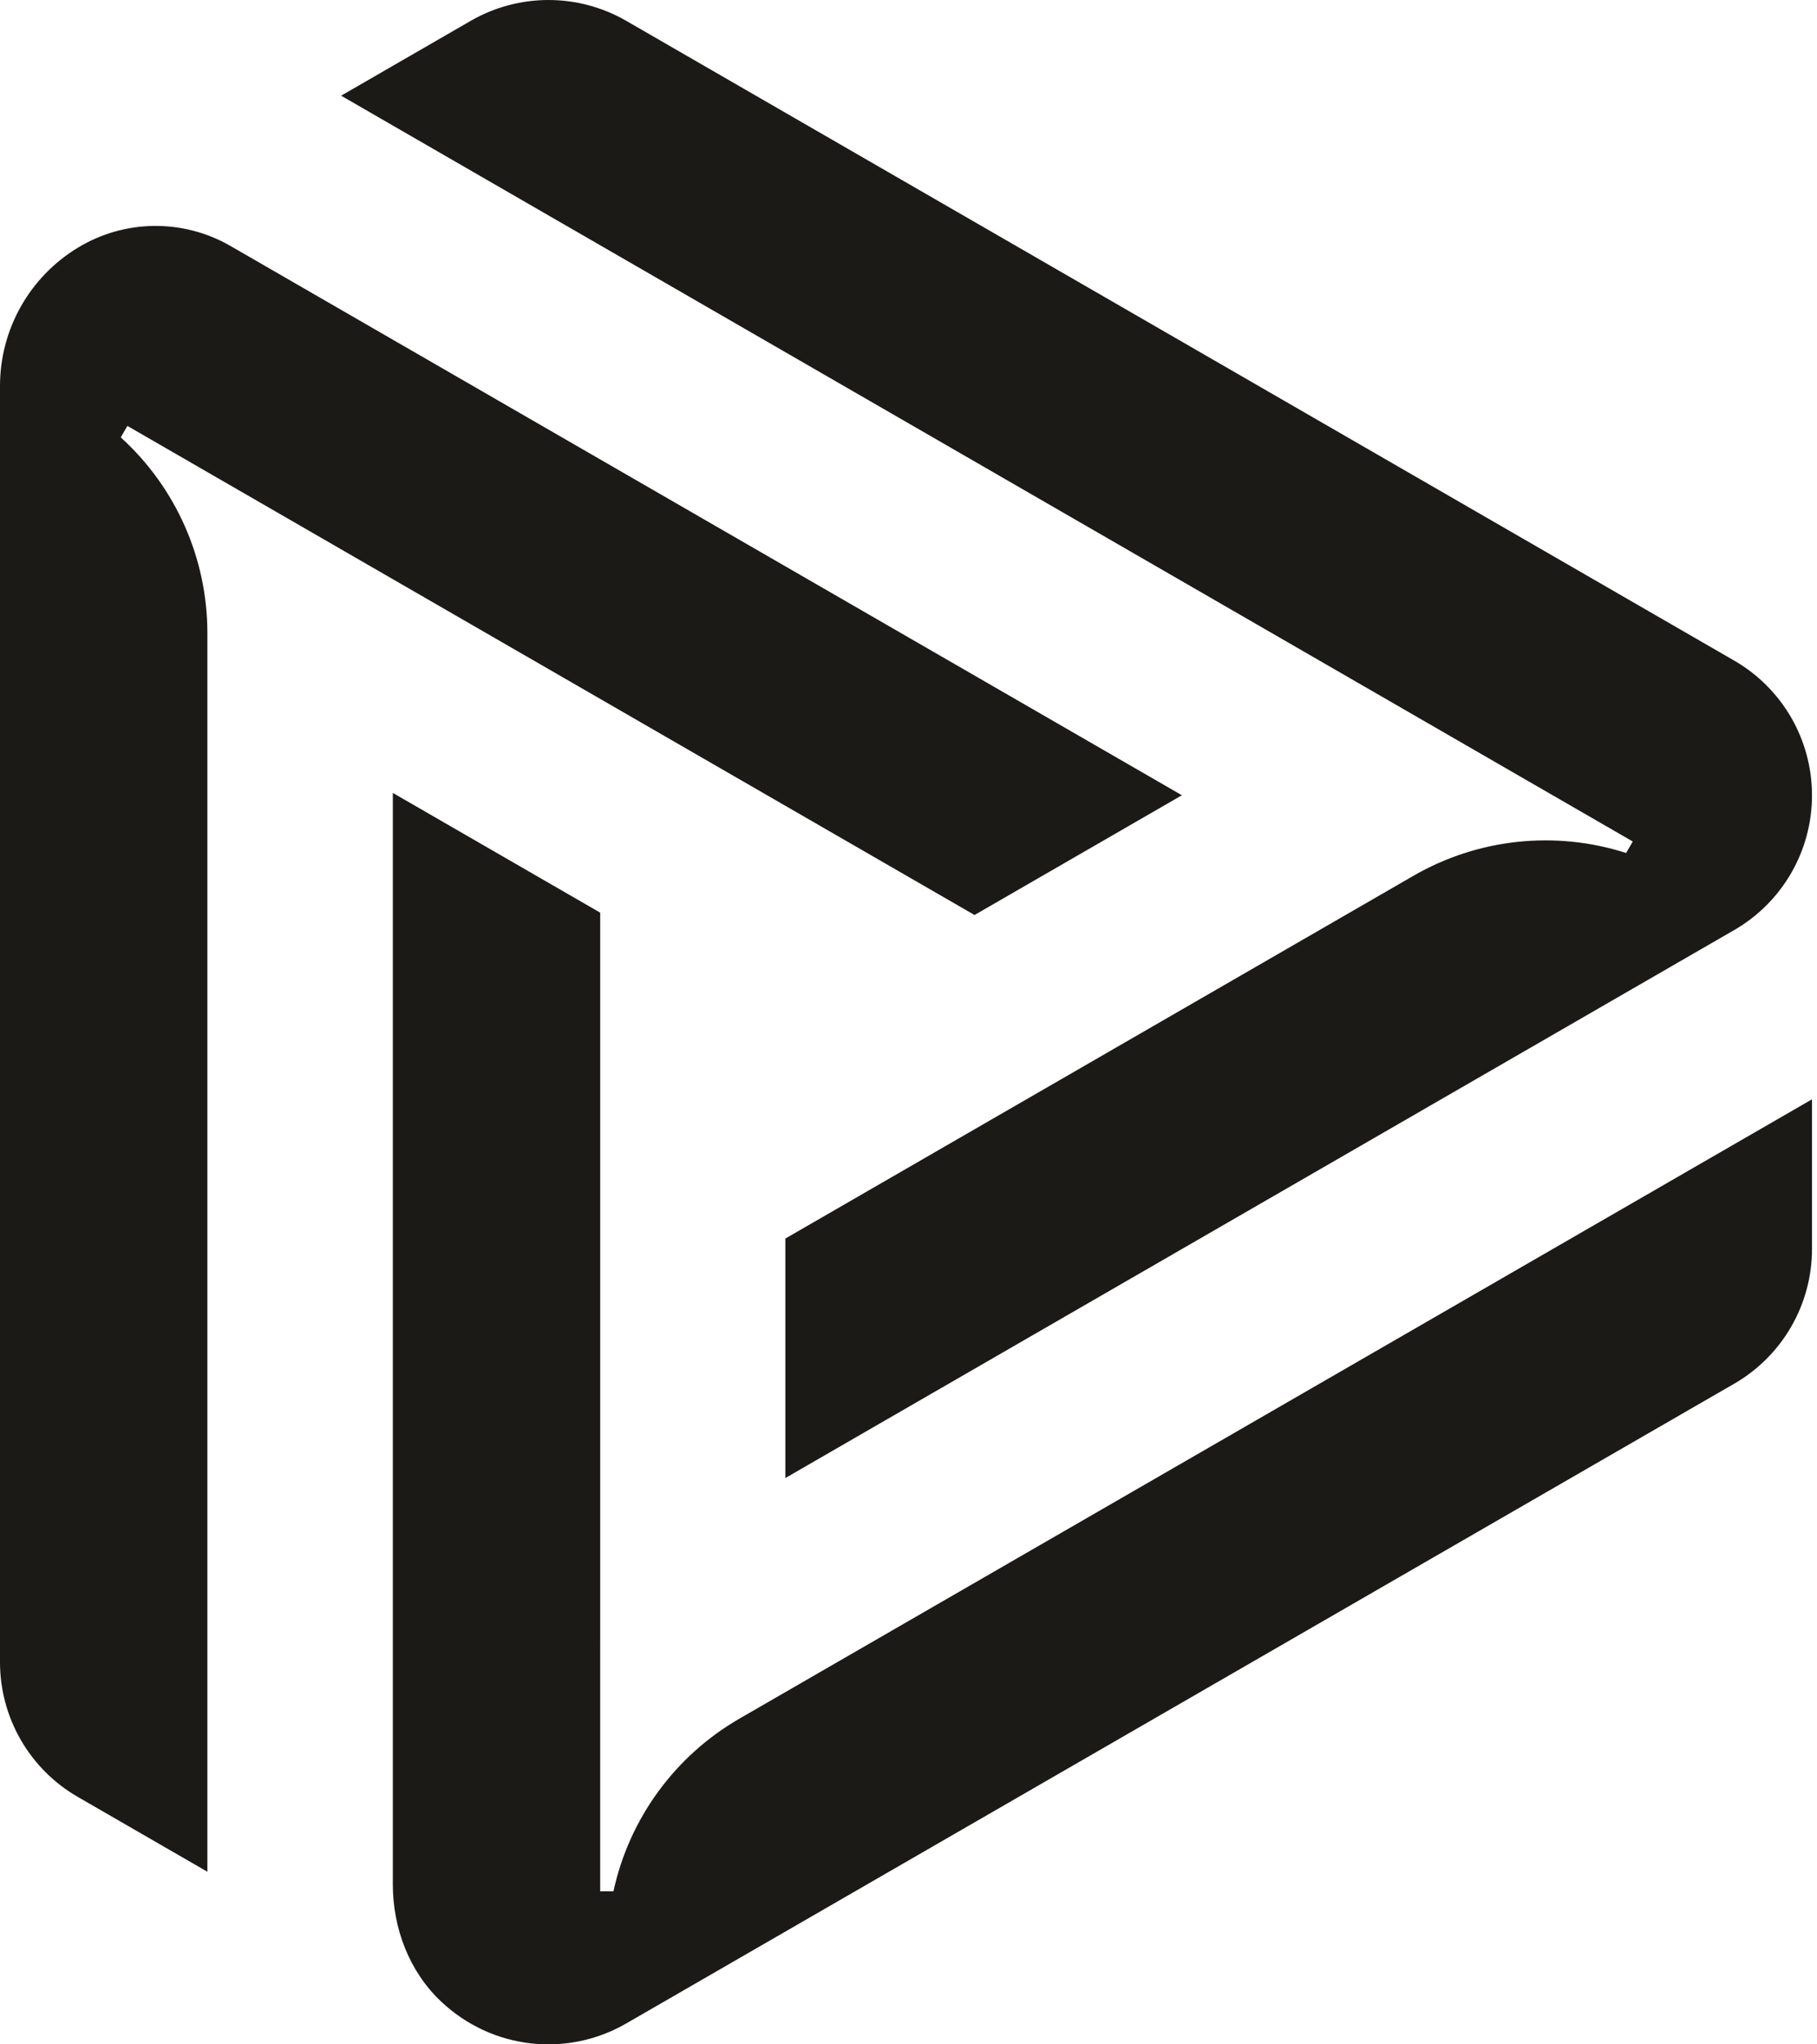
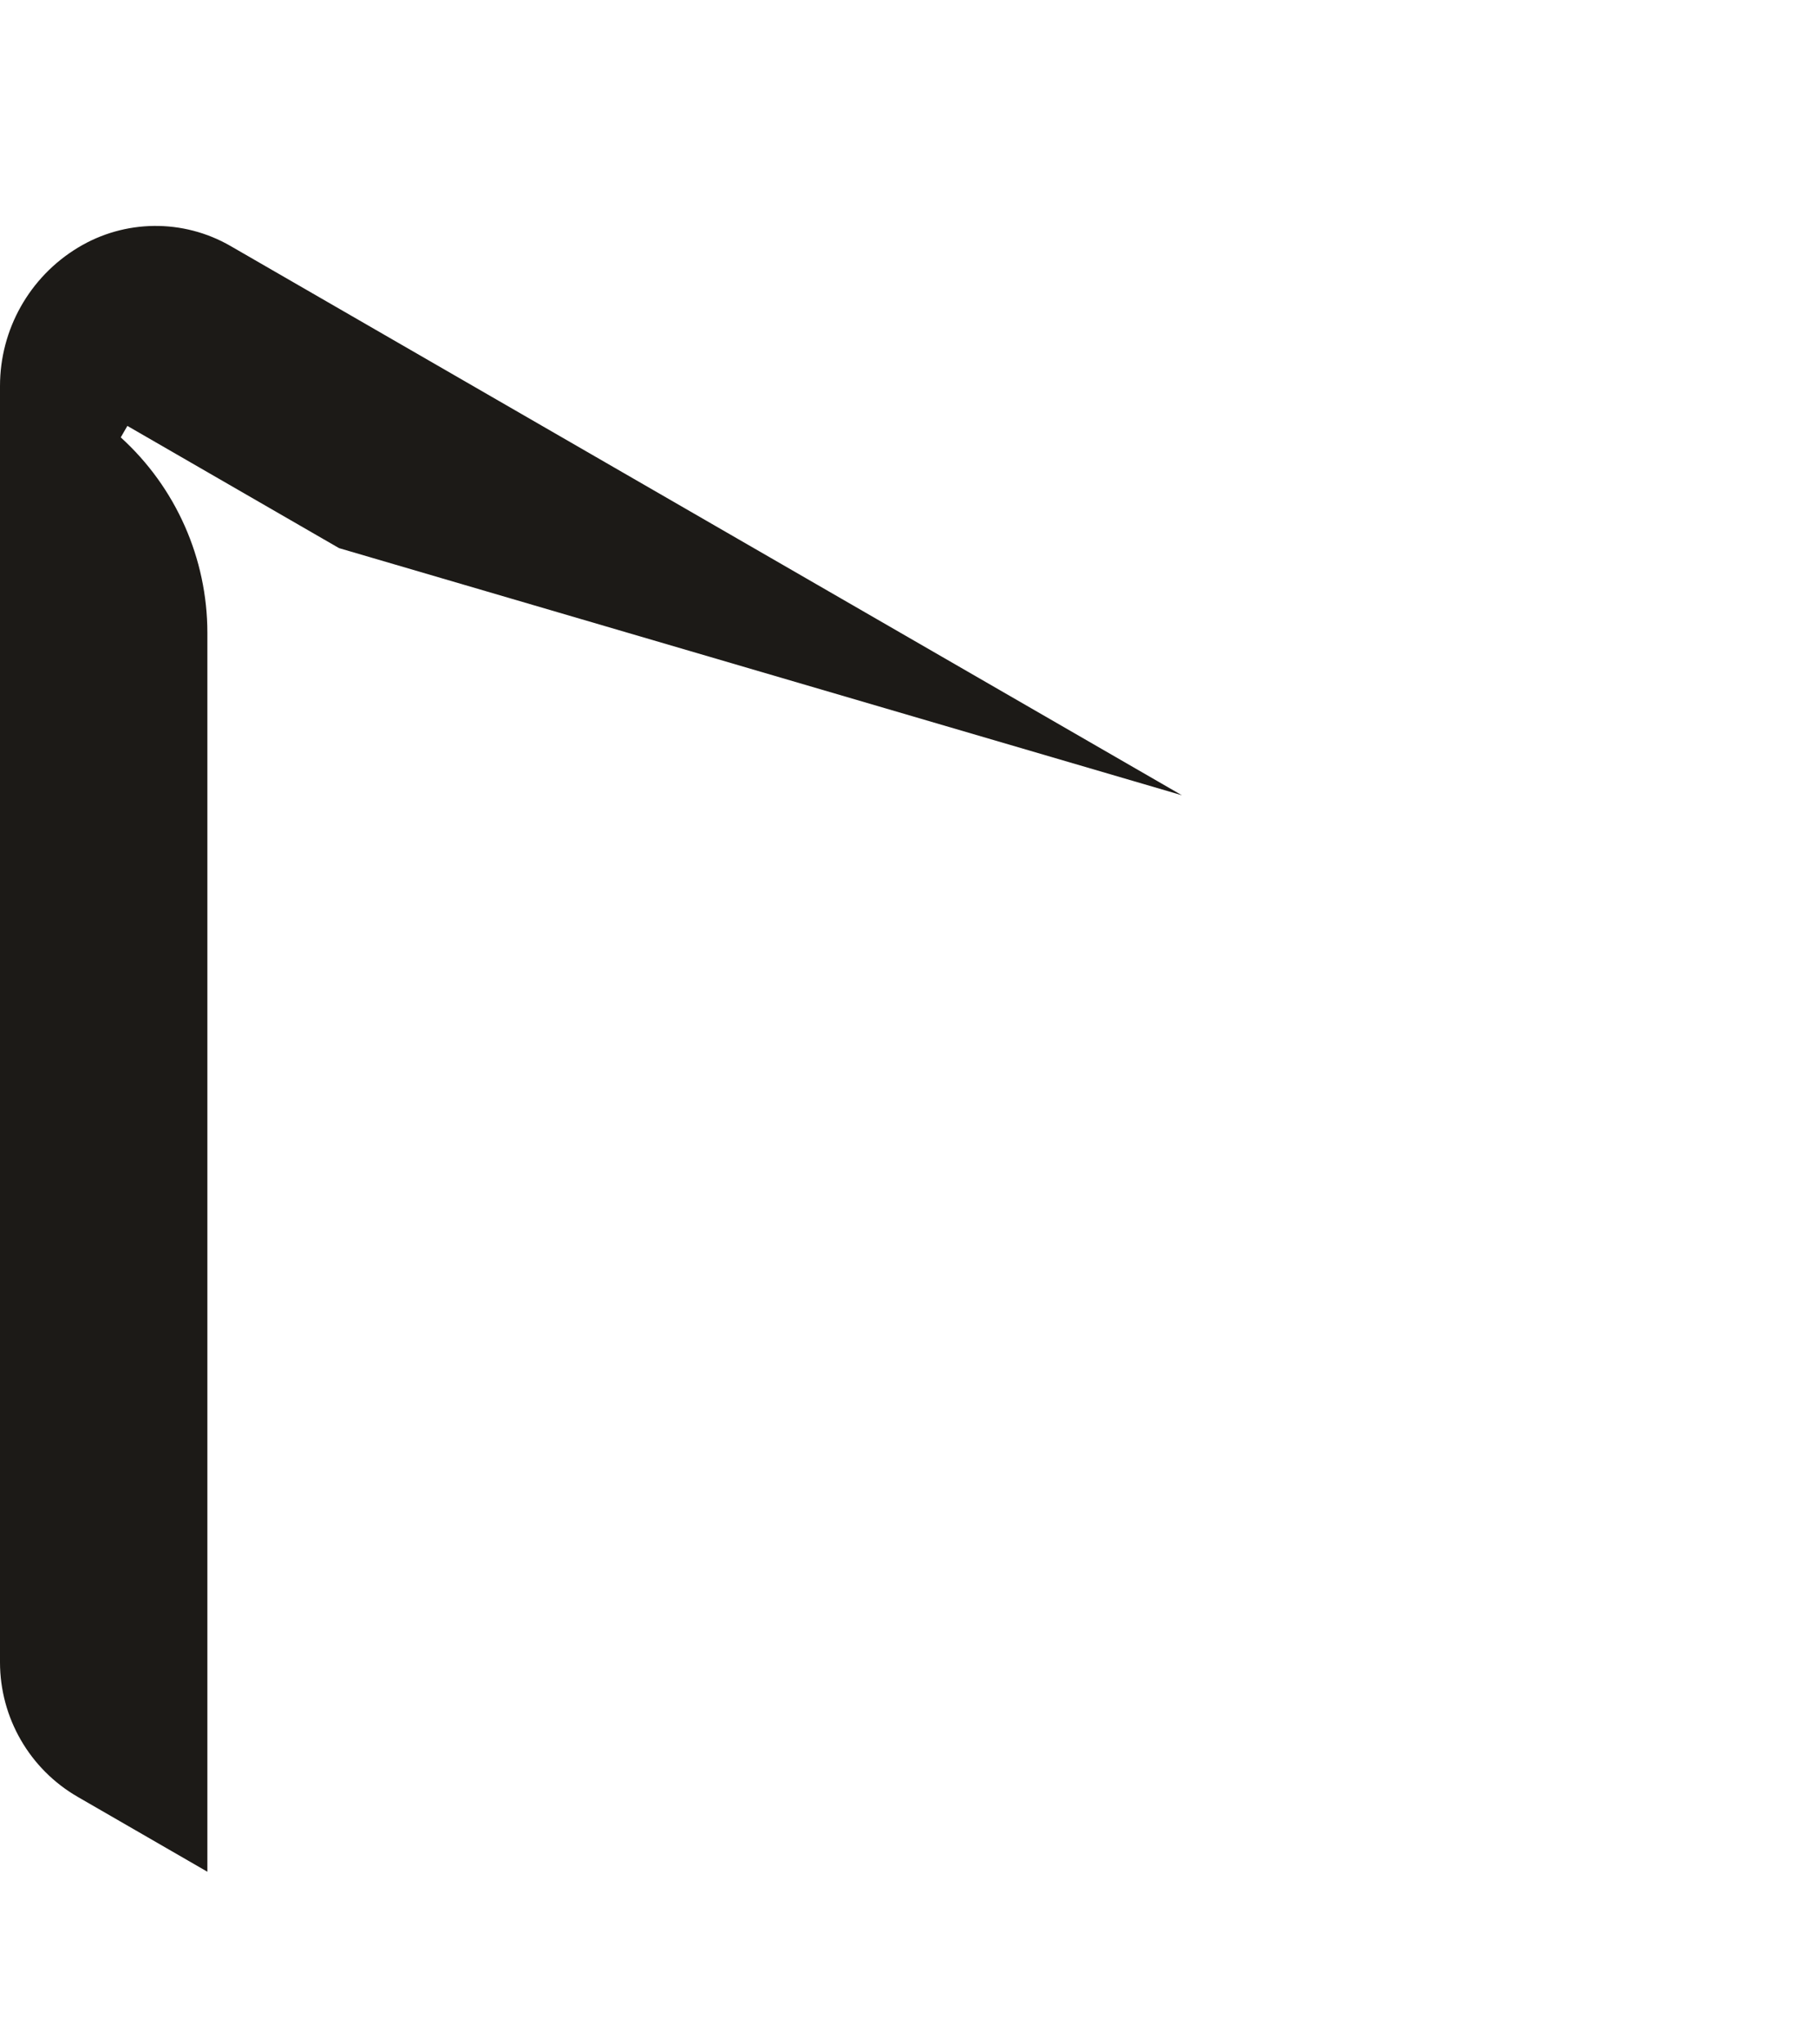
<svg xmlns="http://www.w3.org/2000/svg" width="216px" height="243px" viewBox="0 0 216 243" version="1.1">
  <title>Group</title>
  <g id="1.-Brand" stroke="none" stroke-width="1" fill="none" fill-rule="evenodd">
    <g id="Logo" transform="translate(-612, -283)" fill="#1C1A17" fill-rule="nonzero">
      <g id="Group" transform="translate(612, 283)">
-         <path d="M206.164,78.525 L74.444,2.476 C68.724,-0.825 61.679,-0.825 55.96,2.476 L40.551,11.374 L184.591,94.534 L194.097,100.023 L193.31,101.389 C184.88,98.686 175.7,99.669 168.032,104.096 L93.36,147.22 L93.36,175.685 L206.162,110.547 C211.883,107.244 215.405,101.141 215.405,94.536 L215.405,94.53 C215.405,87.929 211.883,81.826 206.164,78.525" id="Fill-110" />
-         <path d="M72.924,224.813 L71.349,224.813 L71.349,195.76 L71.351,195.762 L71.351,108.482 L46.699,94.25 L46.699,223.976 C46.699,229.186 48.634,234.313 52.42,237.893 C58.528,243.669 67.465,244.546 74.432,240.523 L206.164,164.469 C211.883,161.166 215.405,155.065 215.405,148.462 L215.405,130.669 L87.906,204.281 C80.24,208.705 74.8,216.161 72.924,224.813 Z" id="Fill-111" />
-         <path d="M24.652,75.233 C24.652,66.382 20.914,57.943 14.36,51.994 L14.356,51.988 L15.142,50.625 L40.303,65.151 L40.301,65.151 L115.85,108.761 L140.5,94.527 L27.401,29.238 C21.771,25.989 14.815,26.066 9.259,29.44 L9.245,29.448 C3.504,32.932 0,39.162 0,45.876 L0,197.58 C0,204.181 3.522,210.284 9.241,213.584 L24.652,222.481 L24.652,75.233 Z" id="Fill-112" />
+         <path d="M24.652,75.233 C24.652,66.382 20.914,57.943 14.36,51.994 L14.356,51.988 L15.142,50.625 L40.303,65.151 L40.301,65.151 L140.5,94.527 L27.401,29.238 C21.771,25.989 14.815,26.066 9.259,29.44 L9.245,29.448 C3.504,32.932 0,39.162 0,45.876 L0,197.58 C0,204.181 3.522,210.284 9.241,213.584 L24.652,222.481 L24.652,75.233 Z" id="Fill-112" />
      </g>
    </g>
  </g>
</svg>